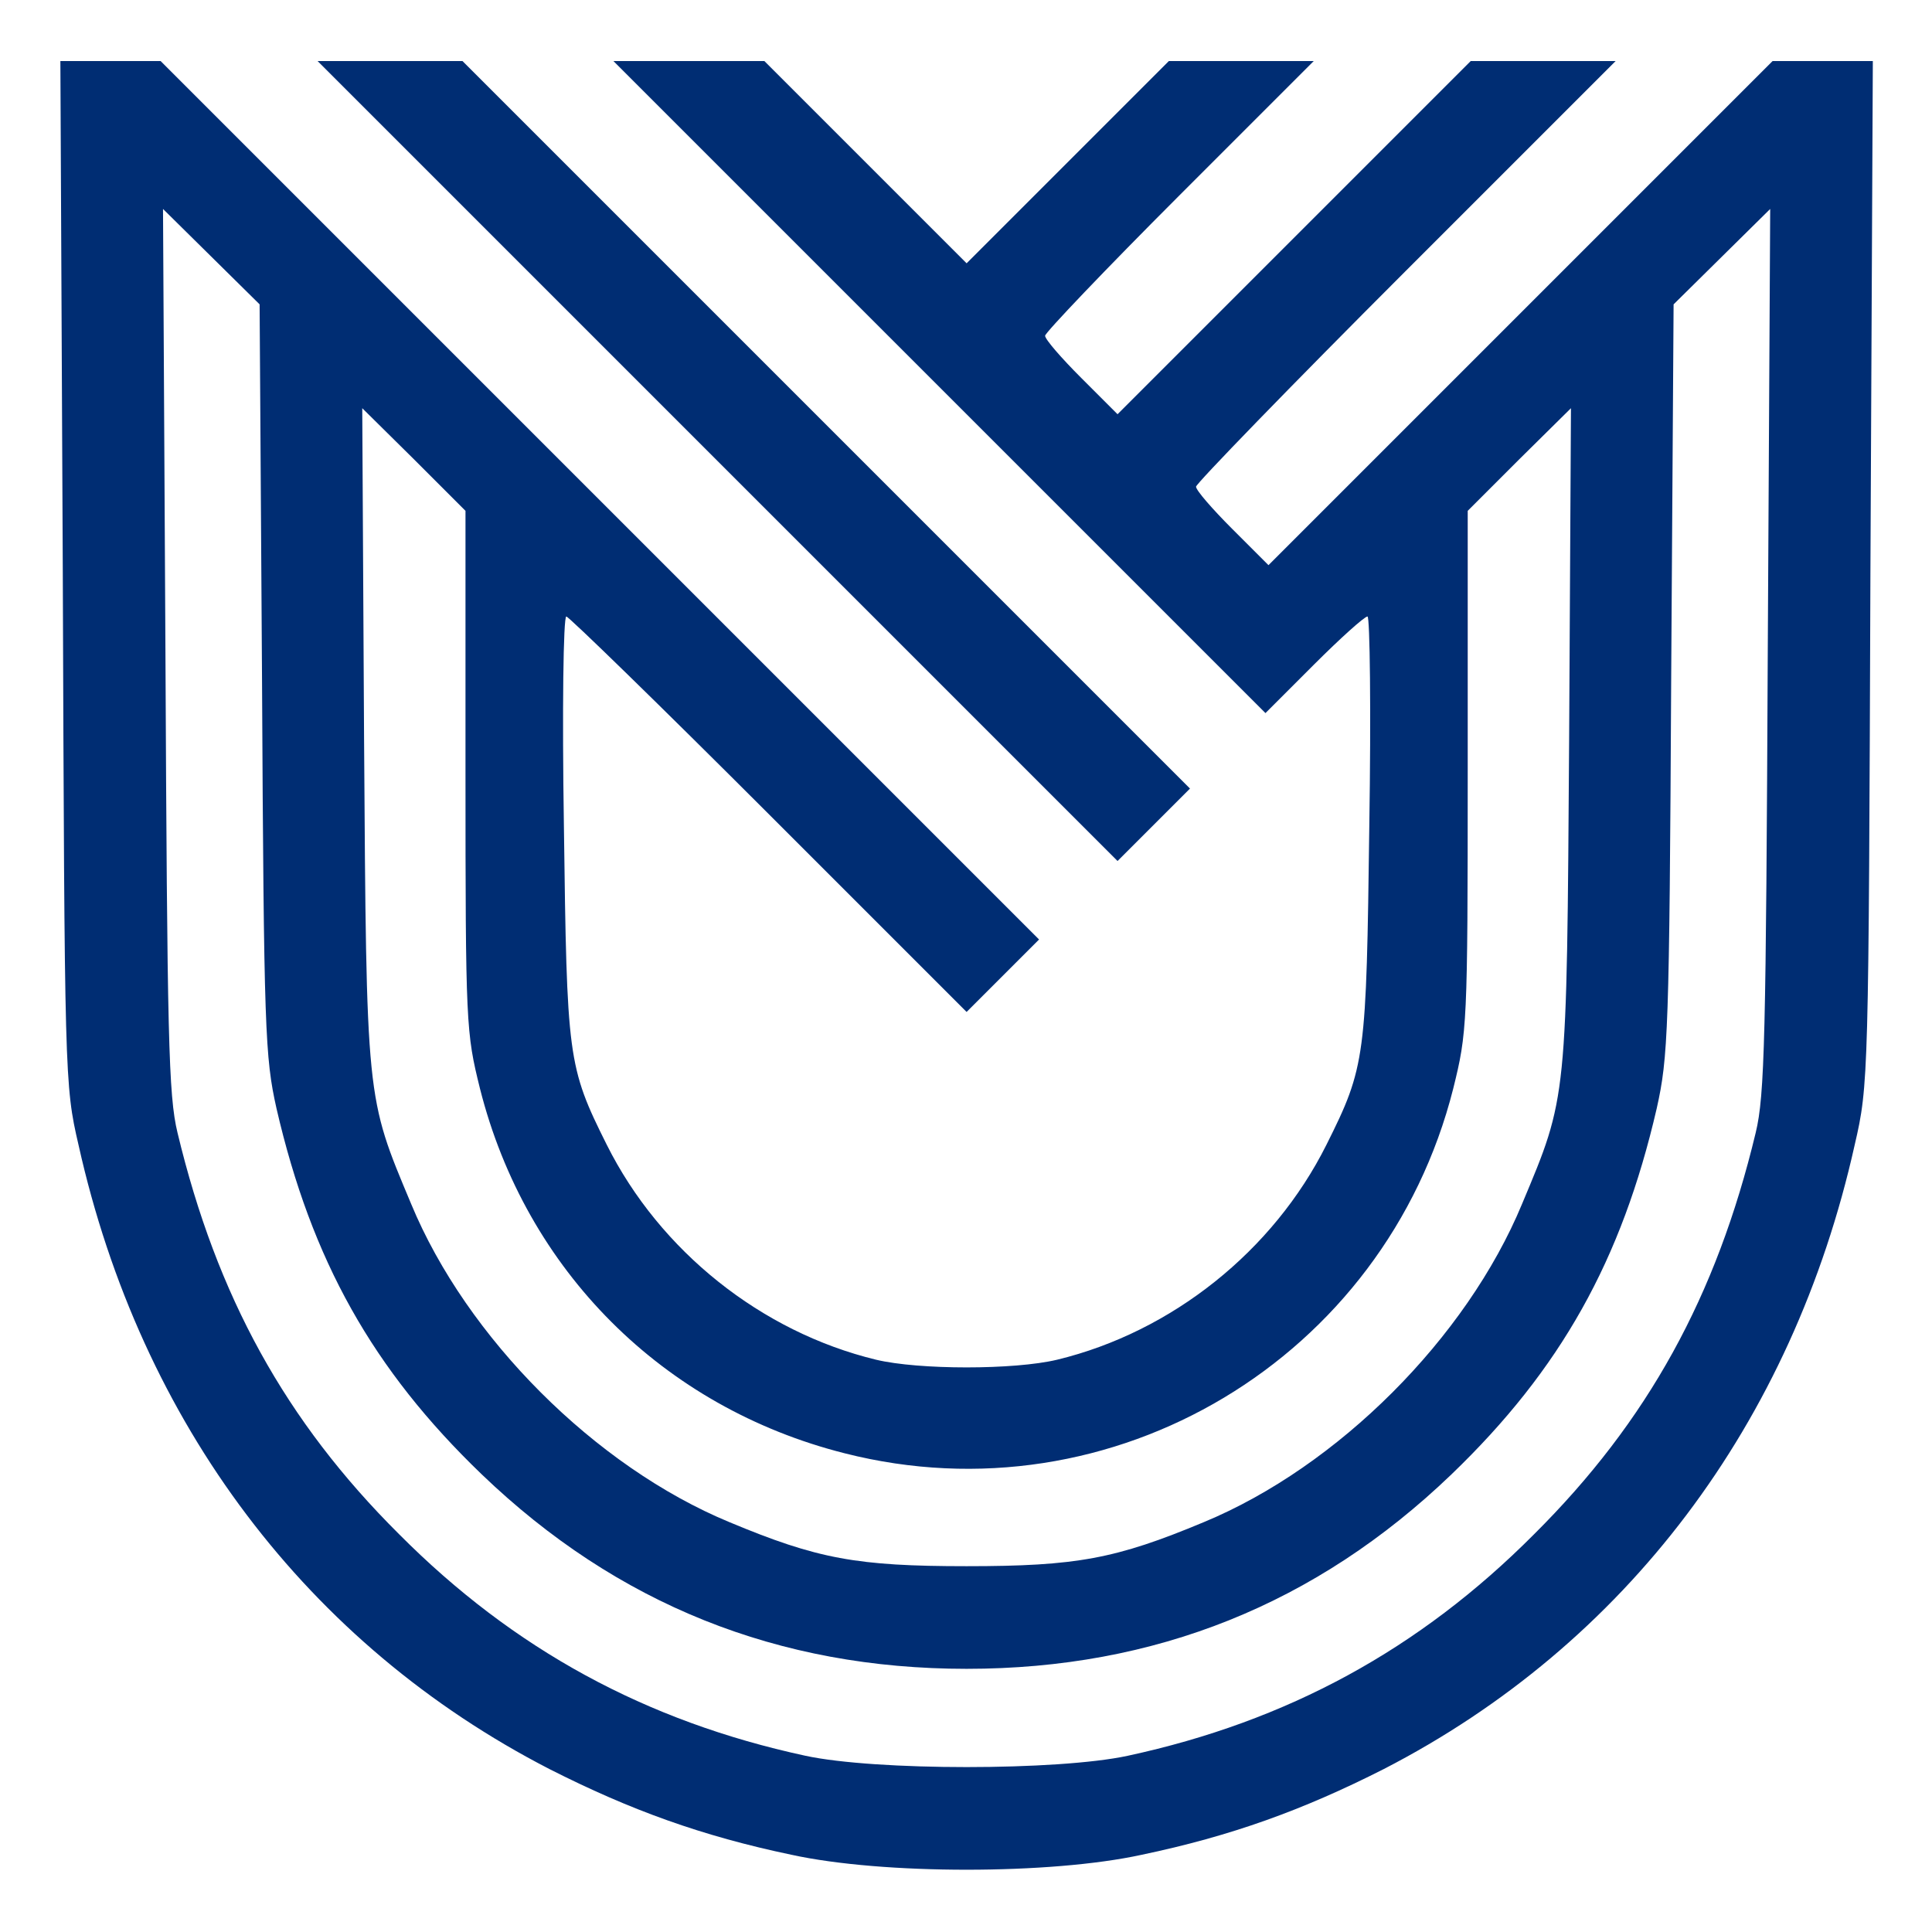
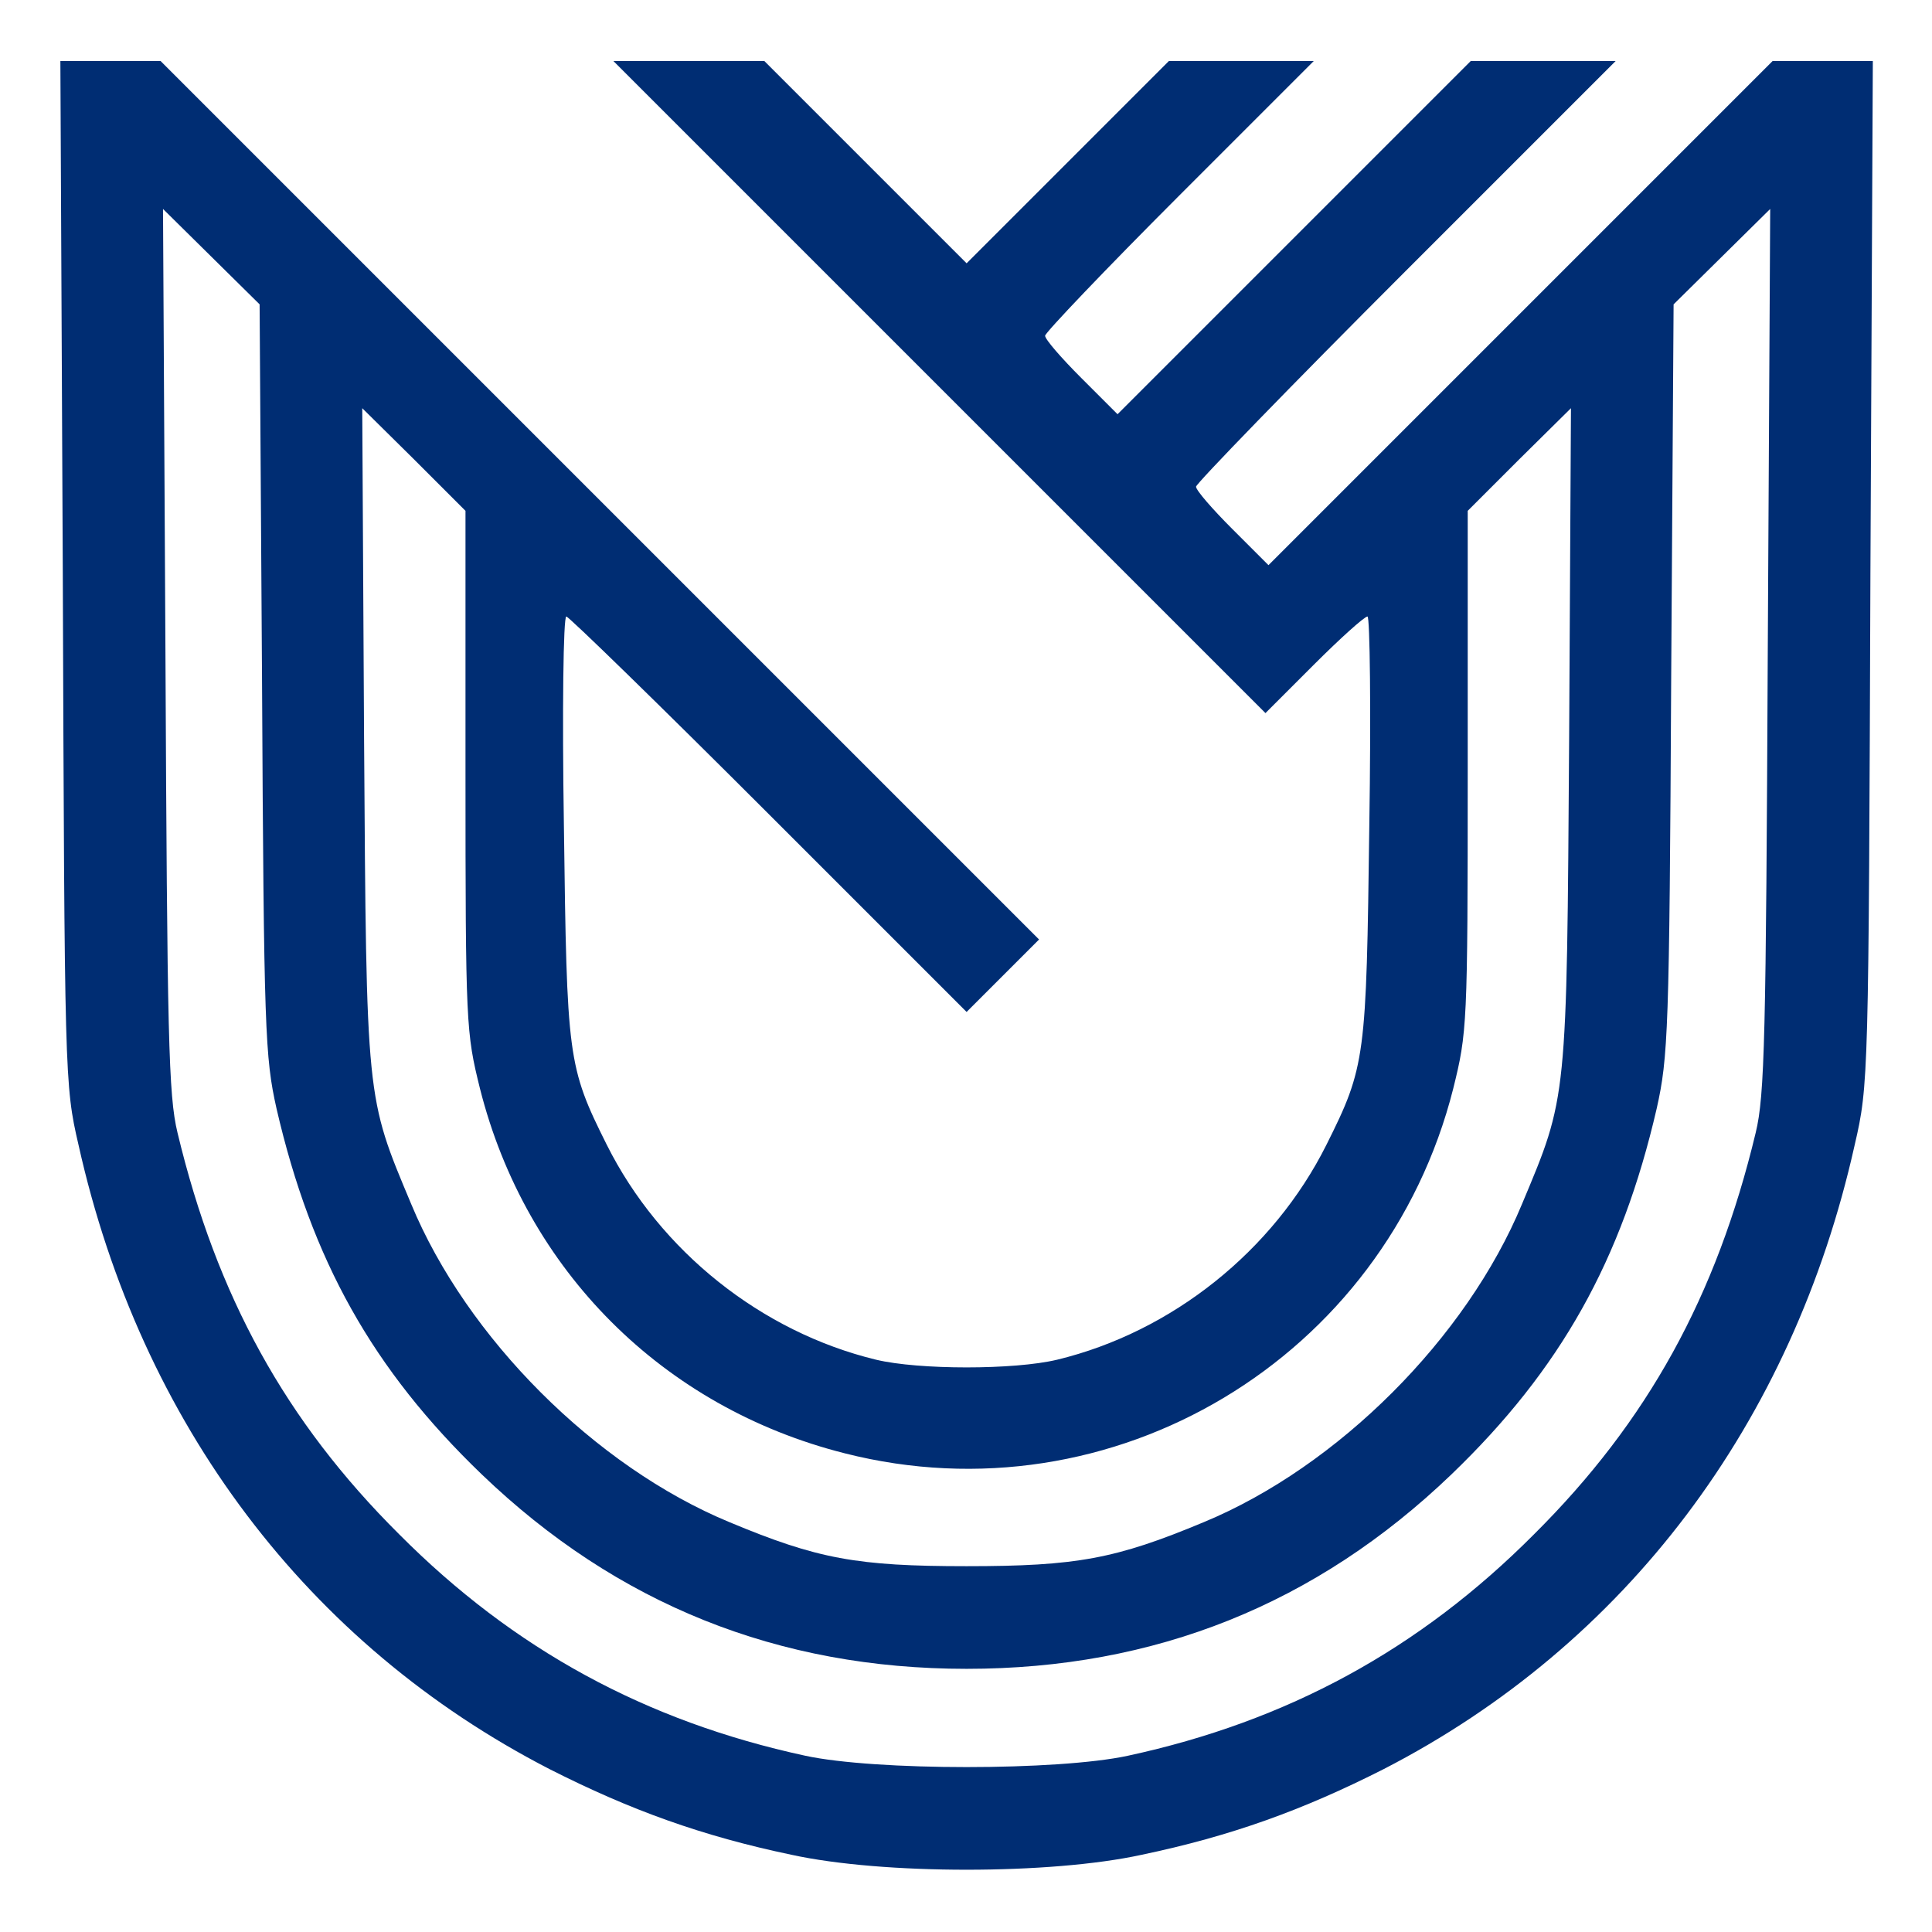
<svg xmlns="http://www.w3.org/2000/svg" version="1.0" width="32pt" height="32pt" viewBox="0 0 32 32" preserveAspectRatio="xMidYMid" id="svg2">
  <defs id="defs2" />
  <g transform="matrix(0.01,0,0,-0.01,1.01,31.011)" fill="#000000" stroke="none" id="g2" style="fill:#002d73;fill-opacity:1">
    <path d="M 3,2153 C 6,1317 6,1304 29,1205 132,743 409,377 809,171 943,103 1062,60 1210,29 c 151,-33 429,-33 580,0 148,31 267,74 401,142 400,206 677,572 780,1034 23,99 23,112 26,948 l 4,847 h -83 -83 l -417,-417 -418,-418 -60,60 c -33,33 -60,64 -60,70 0,5 156,166 347,357 l 348,348 h -120 -120 l -292,-292 -293,-293 -60,60 c -33,33 -60,64 -60,70 0,5 100,110 222,232 l 223,223 h -120 -120 l -167,-167 -168,-168 -168,168 -167,167 H 1040 915 l 540,-540 540,-540 80,80 c 44,44 84,80 89,80 4,0 6,-156 3,-347 -5,-384 -6,-398 -71,-528 -88,-176 -256,-310 -446,-356 -71,-17 -229,-17 -300,0 -190,46 -358,180 -446,356 -65,130 -66,144 -71,528 -3,191 -1,347 4,347 4,0 155,-147 335,-327 l 328,-328 60,60 60,60 -727,727 -728,728 H 82 -1 Z m 330,-177 c 3,-583 5,-626 24,-711 58,-251 159,-432 340,-606 224,-215 491,-322 803,-322 312,0 579,107 803,322 181,174 282,355 340,606 19,85 21,128 24,711 l 4,621 80,79 80,79 -4,-730 c -3,-642 -5,-738 -20,-800 C 2742,954 2628,747 2440,560 2250,369 2031,250 1767,193 1651,168 1349,168 1233,193 969,250 750,369 560,560 372,747 258,954 193,1225 c -15,62 -17,158 -20,800 l -4,730 80,-79 80,-79 z m 337,-152 c 0,-422 1,-433 24,-526 76,-301 303,-528 604,-604 444,-113 895,157 1008,604 23,93 24,104 24,526 v 431 l 85,85 86,85 -3,-545 c -4,-605 -3,-594 -78,-773 -92,-222 -305,-435 -527,-527 -146,-61 -211,-73 -393,-73 -182,0 -247,12 -393,73 -222,92 -435,305 -527,527 -75,179 -74,168 -78,773 l -3,545 86,-85 85,-85 z" id="path1" style="fill:#002d73;fill-opacity:1" />
-     <path d="m 1087,2338 663,-663 60,60 60,60 -602,602 -603,603 H 545 425 Z" id="path2" style="fill:#002d73;fill-opacity:1" />
  </g>
</svg>